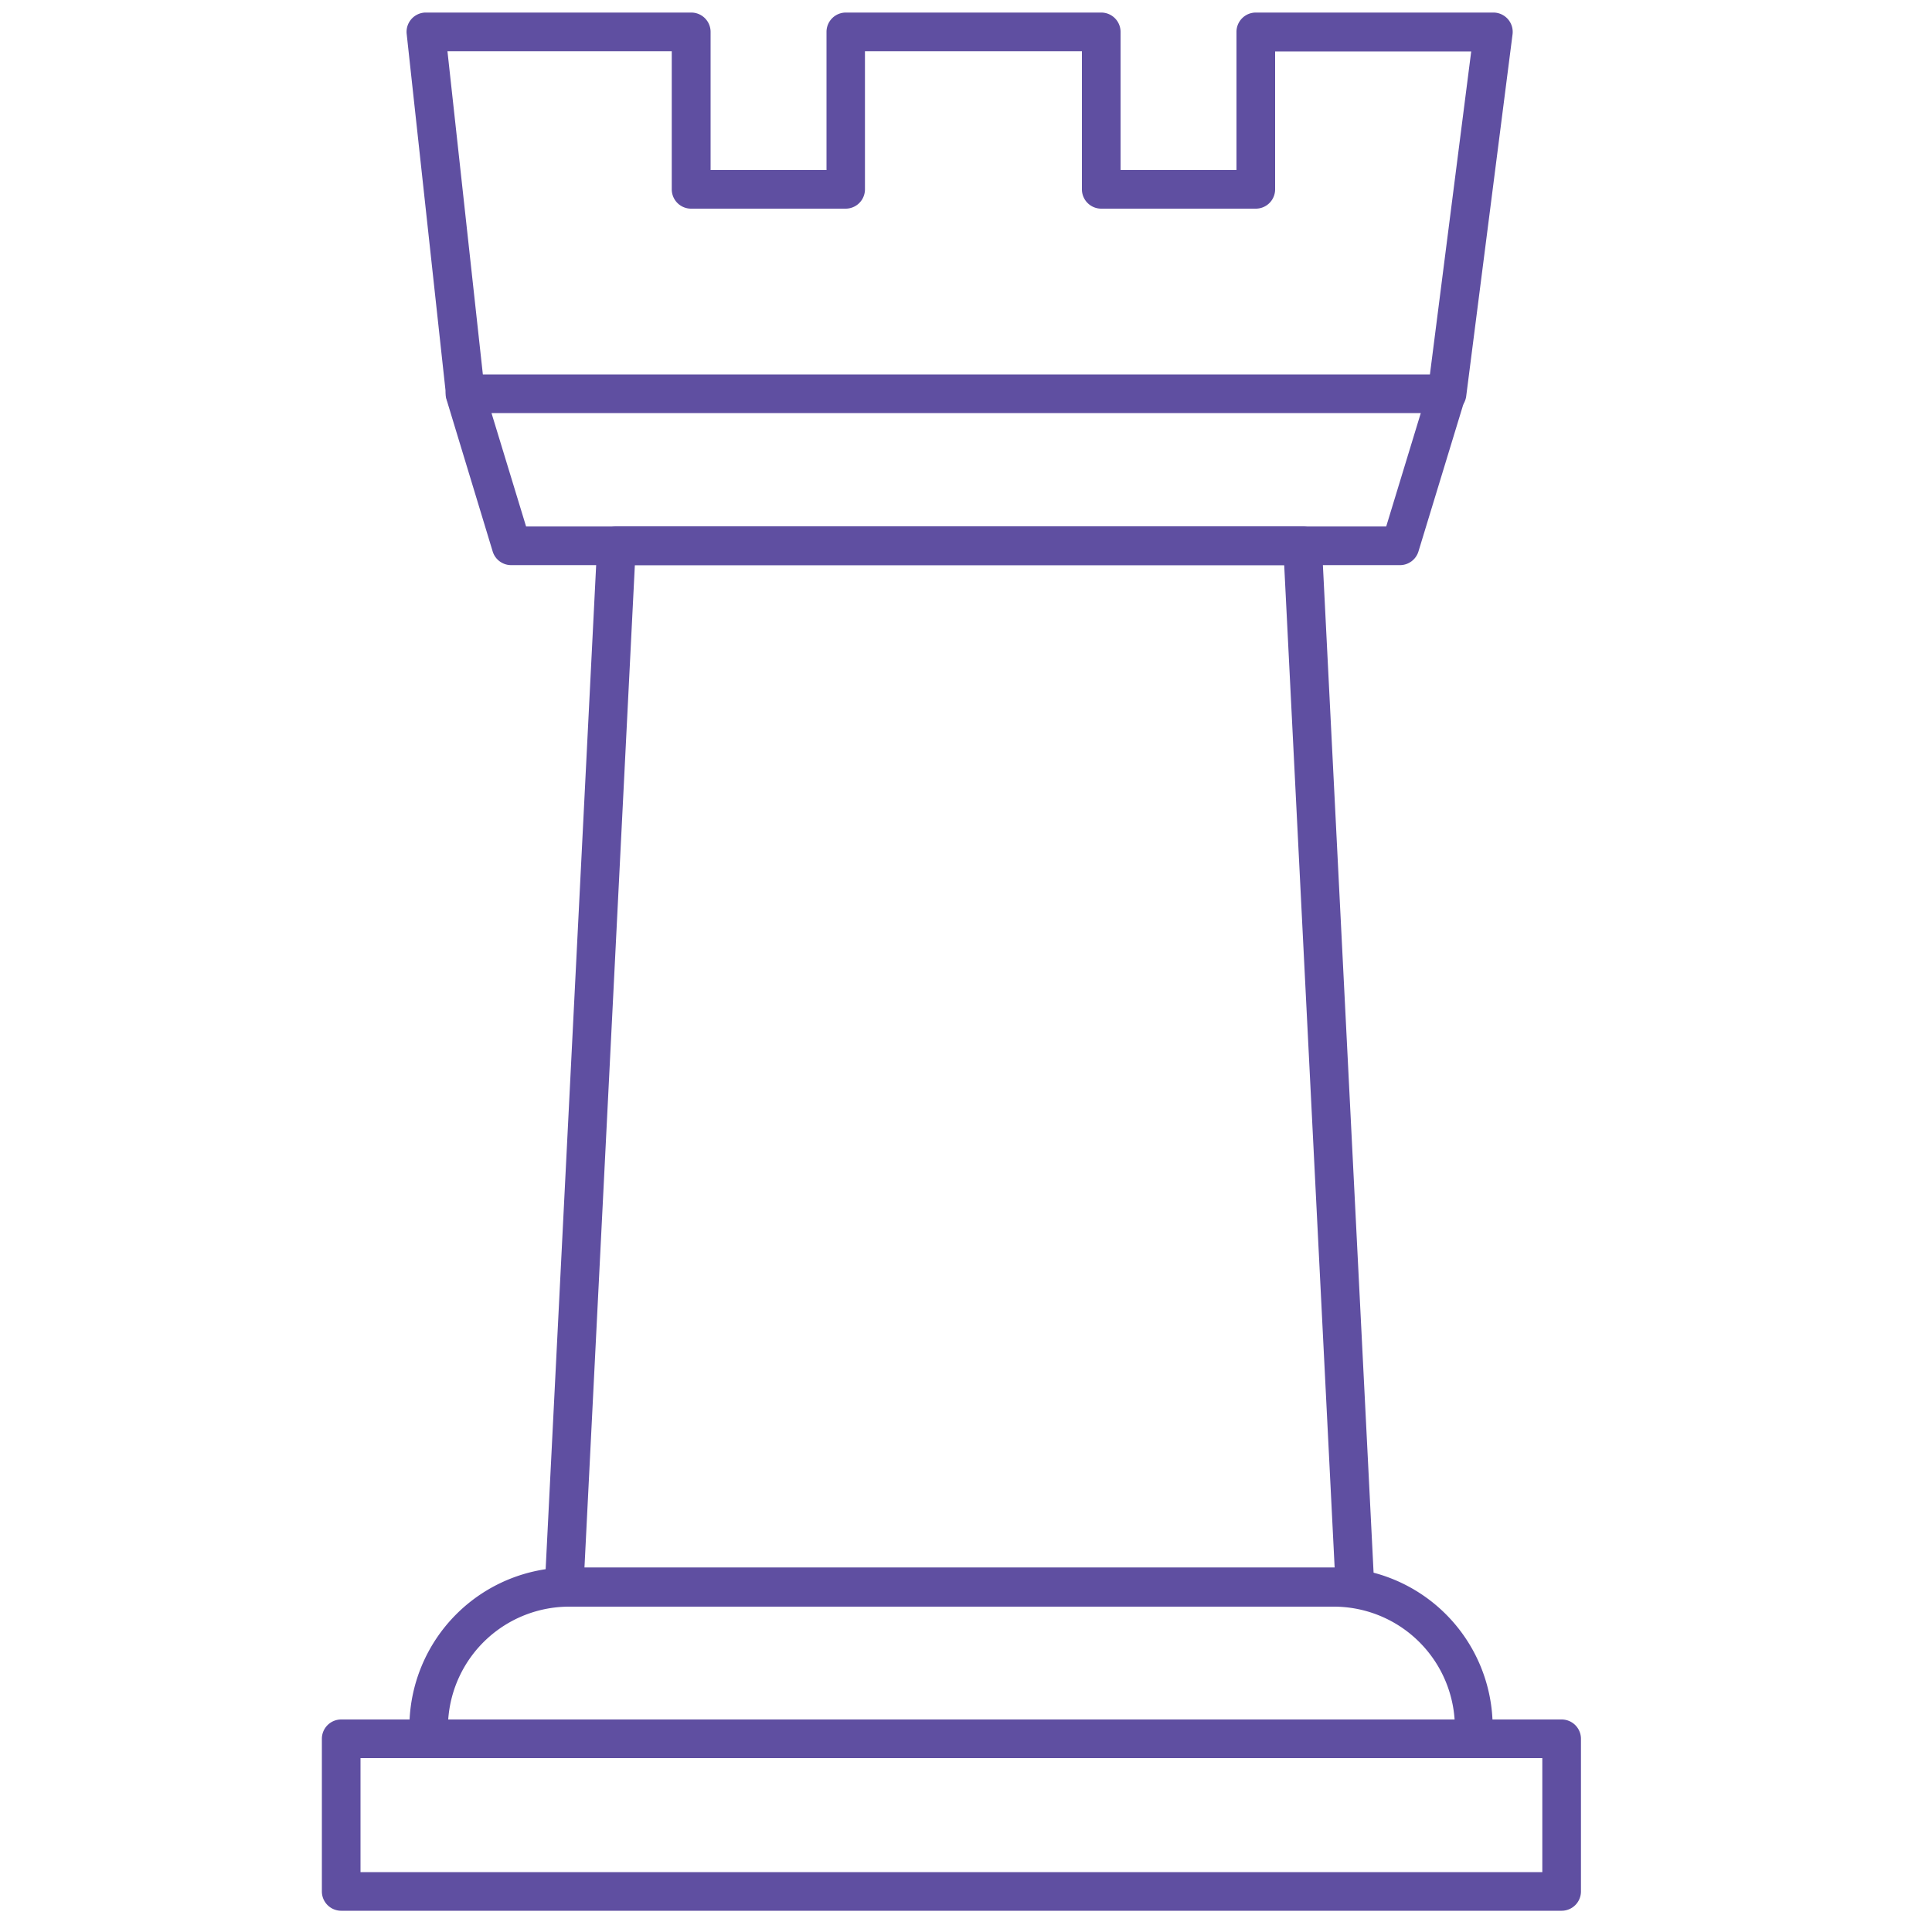
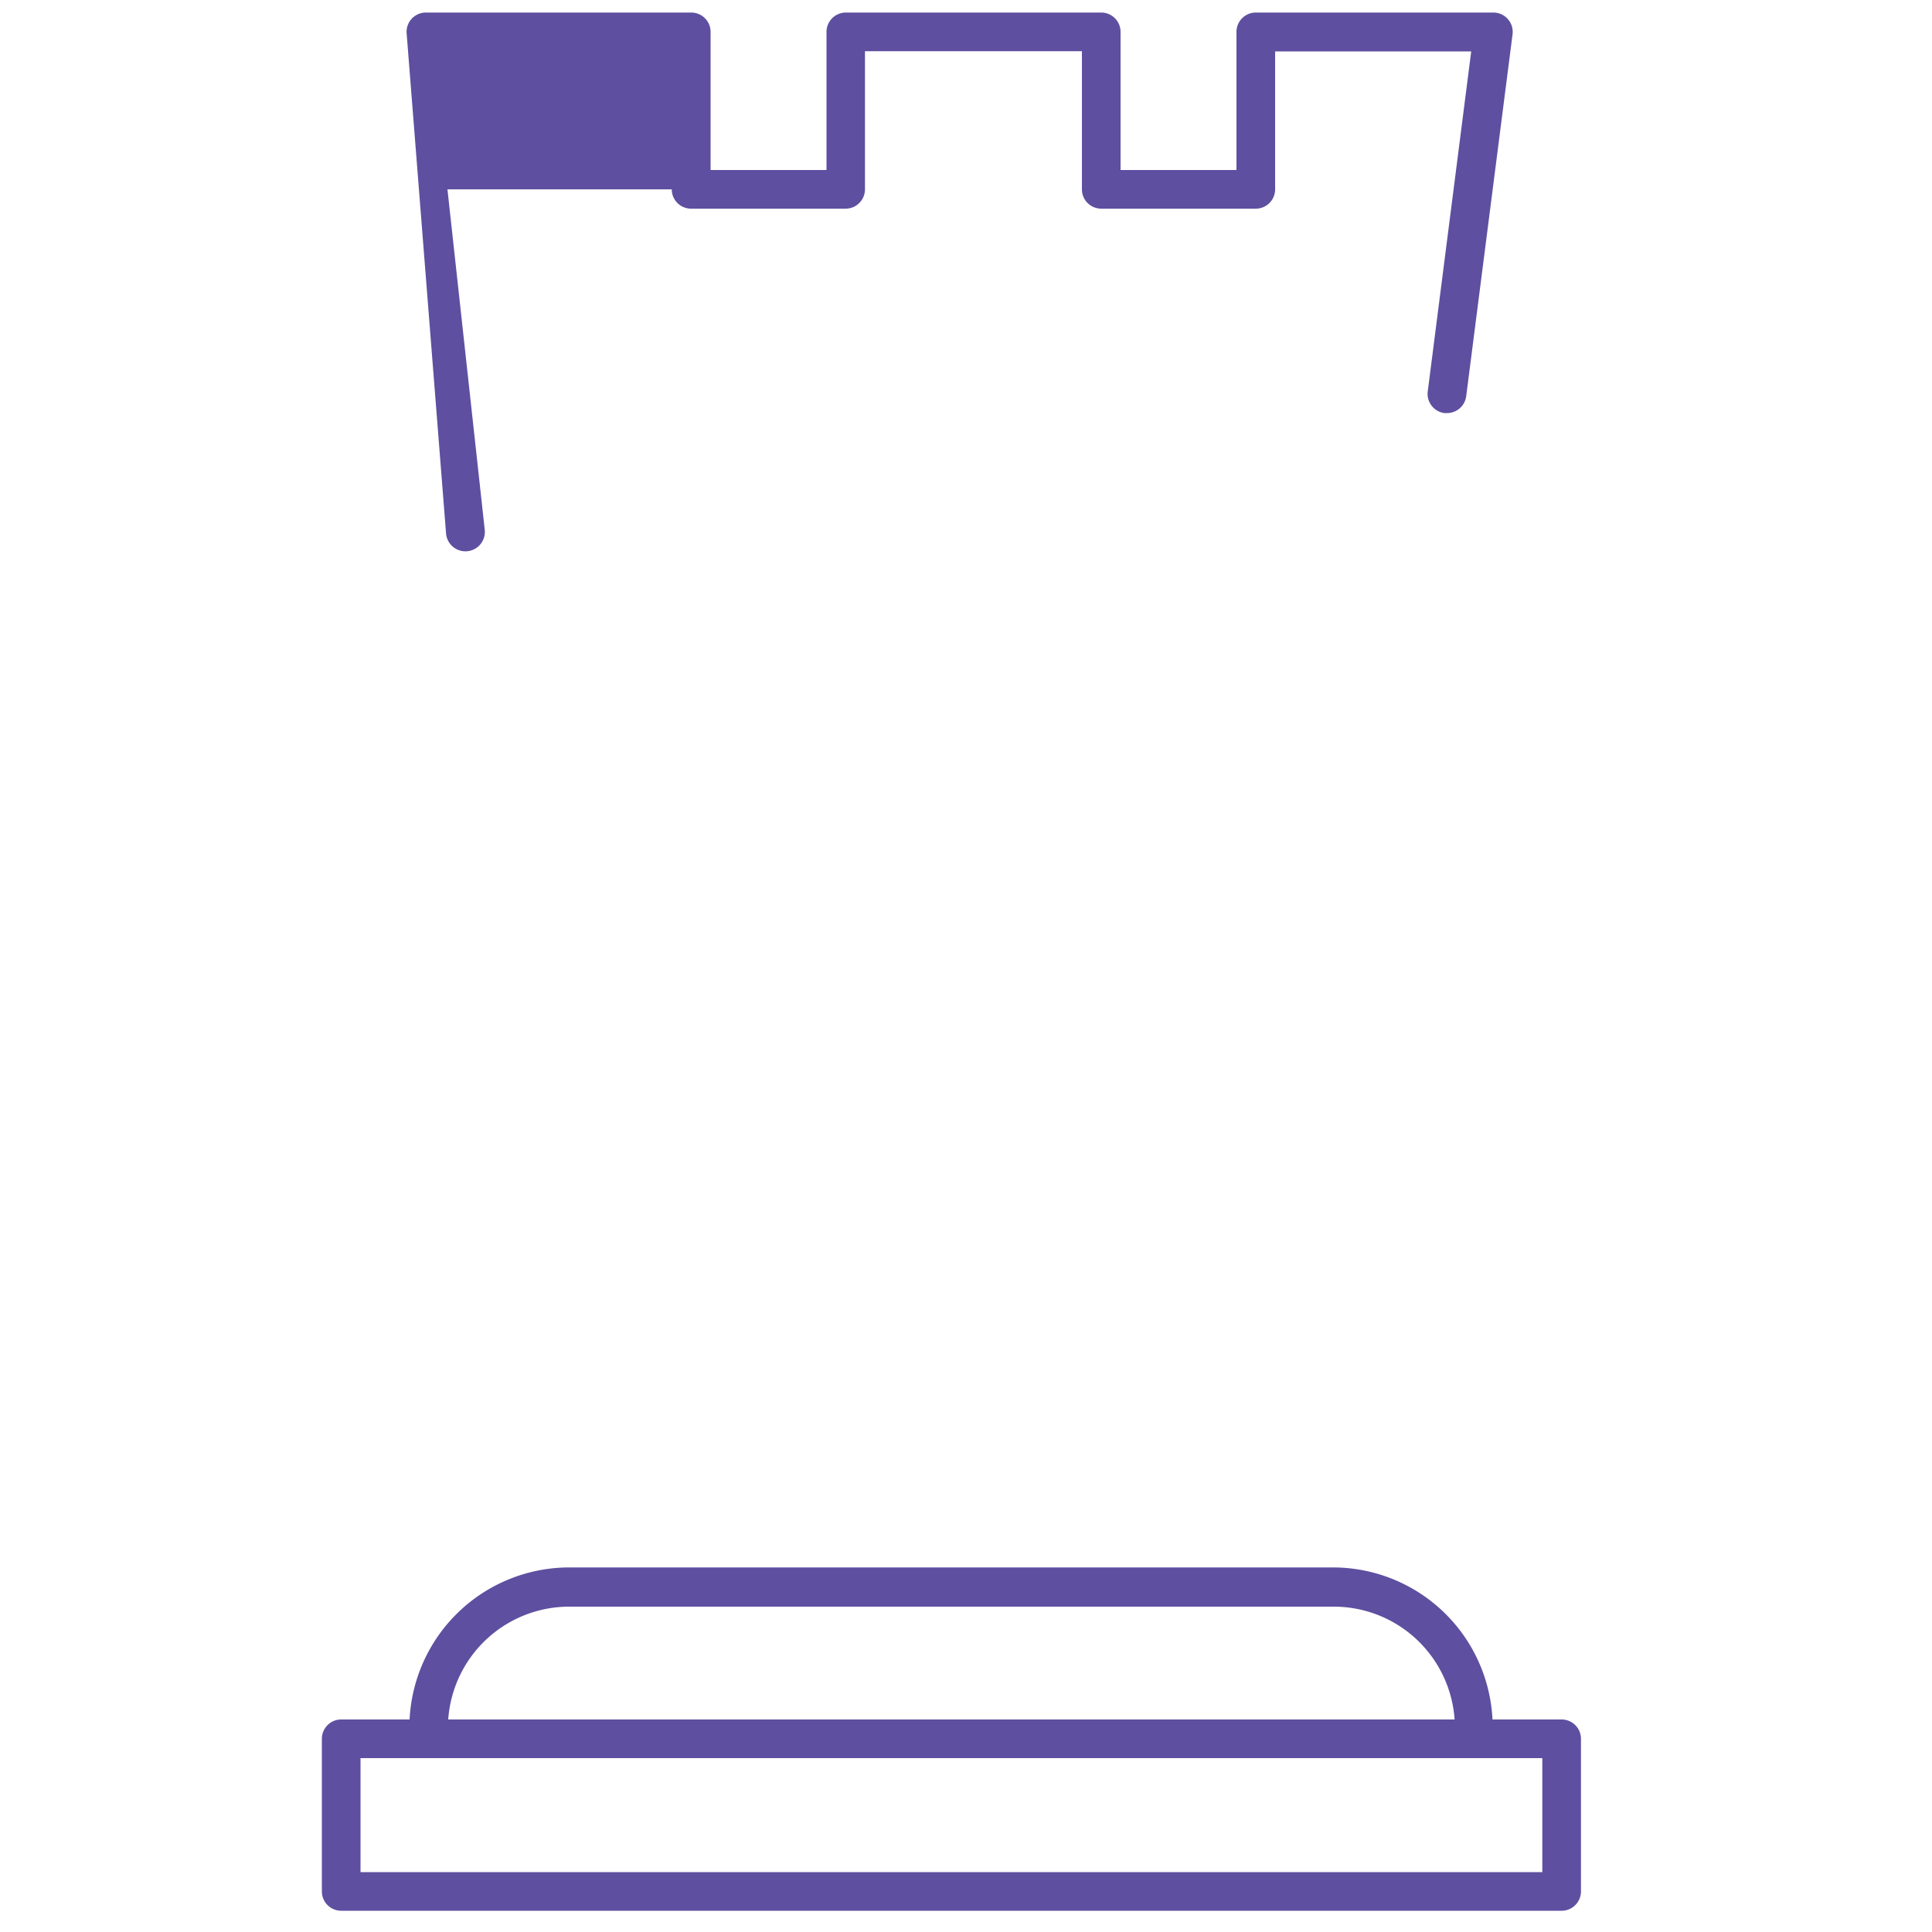
<svg xmlns="http://www.w3.org/2000/svg" id="Layer_1" data-name="Layer 1" viewBox="0 0 100 100">
  <defs>
    <style>.cls-1{fill:#5f4fa1;}</style>
  </defs>
  <title>Cd - blue copy</title>
  <path class="cls-1" d="M80.83,98.9H17.66a1,1,0,0,1-1-1V90a1,1,0,0,1,1-1H80.83a1,1,0,0,1,1,1V97.9A1,1,0,0,1,80.83,98.9Zm-62.17-2H79.83V91H18.66Z" />
-   <path class="cls-1" d="M72.5,29.25h-46a1,1,0,0,1-1-.71l-2.39-7.87a1,1,0,0,1,.15-.89,1,1,0,0,1,.8-.4h50.8a1,1,0,0,1,.8.4,1,1,0,0,1,.16.89l-2.4,7.87A1,1,0,0,1,72.5,29.25Zm-45.27-2H71.75l1.79-5.87H25.44Z" />
  <path class="cls-1" d="M76.3,91H22.19a1,1,0,0,1-1-1v-.6a8.28,8.28,0,0,1,8.27-8.27H69a8.27,8.27,0,0,1,8.26,8.27V90A1,1,0,0,1,76.3,91ZM23.2,89H75.29A6.27,6.27,0,0,0,69,83.16H29.46A6.28,6.28,0,0,0,23.2,89Z" />
-   <path class="cls-1" d="M70.11,82.72a1,1,0,0,1-1-1L66.47,29.25H32.86L30.22,81.77l-2-.1L30.91,28.2a1,1,0,0,1,1-.95H67.42a1,1,0,0,1,1,.95l2.69,53.47a1,1,0,0,1-1,1Z" />
-   <path class="cls-1" d="M74.89,21.38h-.13a1,1,0,0,1-.86-1.12l2.25-17.6H66V9.8a1,1,0,0,1-1,1H57a1,1,0,0,1-1-1V2.65H44.77V9.8a1,1,0,0,1-1,1h-8a1,1,0,0,1-1-1V2.65H23.16l1.93,17.62a1,1,0,0,1-2,.22L21.05,1.76A1,1,0,0,1,22,.65H35.78a1,1,0,0,1,1,1V8.8h6V1.65a1,1,0,0,1,1-1H57a1,1,0,0,1,1,1V8.8h6V1.65a1,1,0,0,1,1-1H77.29a1,1,0,0,1,1,1.12l-2.4,18.74A1,1,0,0,1,74.89,21.38Z" />
+   <path class="cls-1" d="M74.89,21.38h-.13a1,1,0,0,1-.86-1.12l2.25-17.6H66V9.8a1,1,0,0,1-1,1H57a1,1,0,0,1-1-1V2.65H44.77V9.8a1,1,0,0,1-1,1h-8a1,1,0,0,1-1-1H23.16l1.93,17.62a1,1,0,0,1-2,.22L21.05,1.76A1,1,0,0,1,22,.65H35.78a1,1,0,0,1,1,1V8.8h6V1.65a1,1,0,0,1,1-1H57a1,1,0,0,1,1,1V8.8h6V1.65a1,1,0,0,1,1-1H77.29a1,1,0,0,1,1,1.12l-2.4,18.74A1,1,0,0,1,74.89,21.38Z" />
</svg>